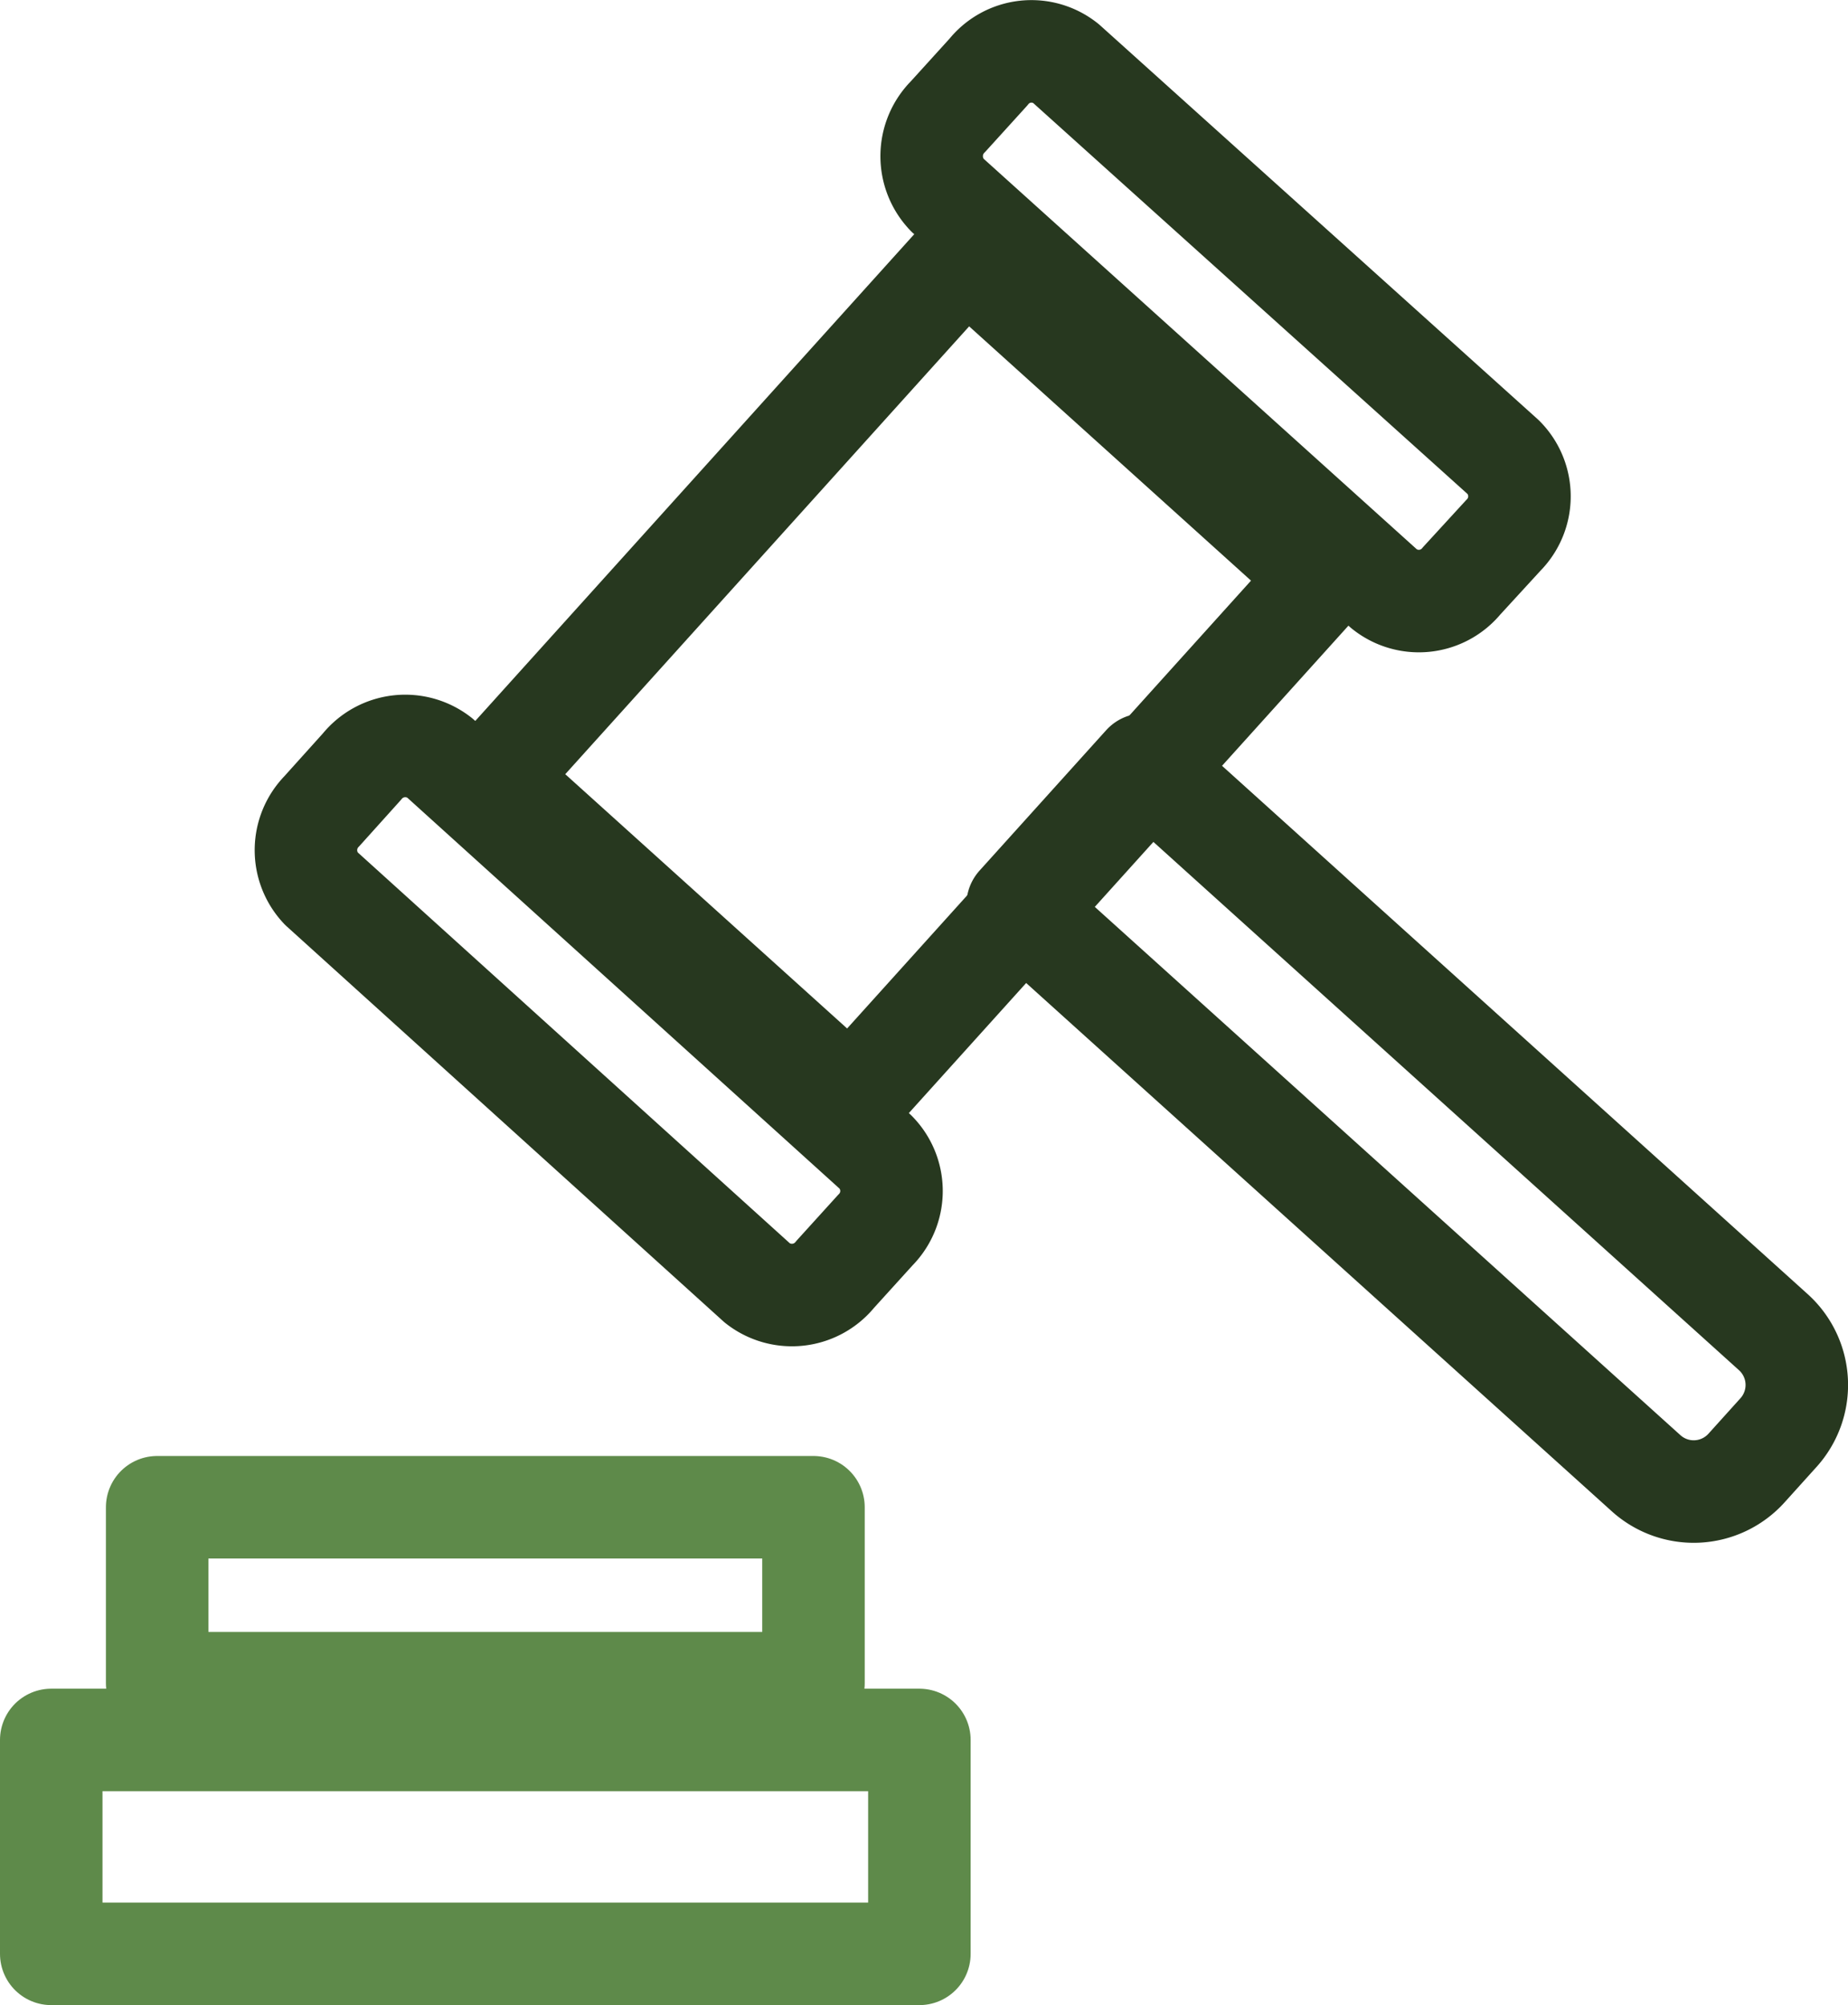
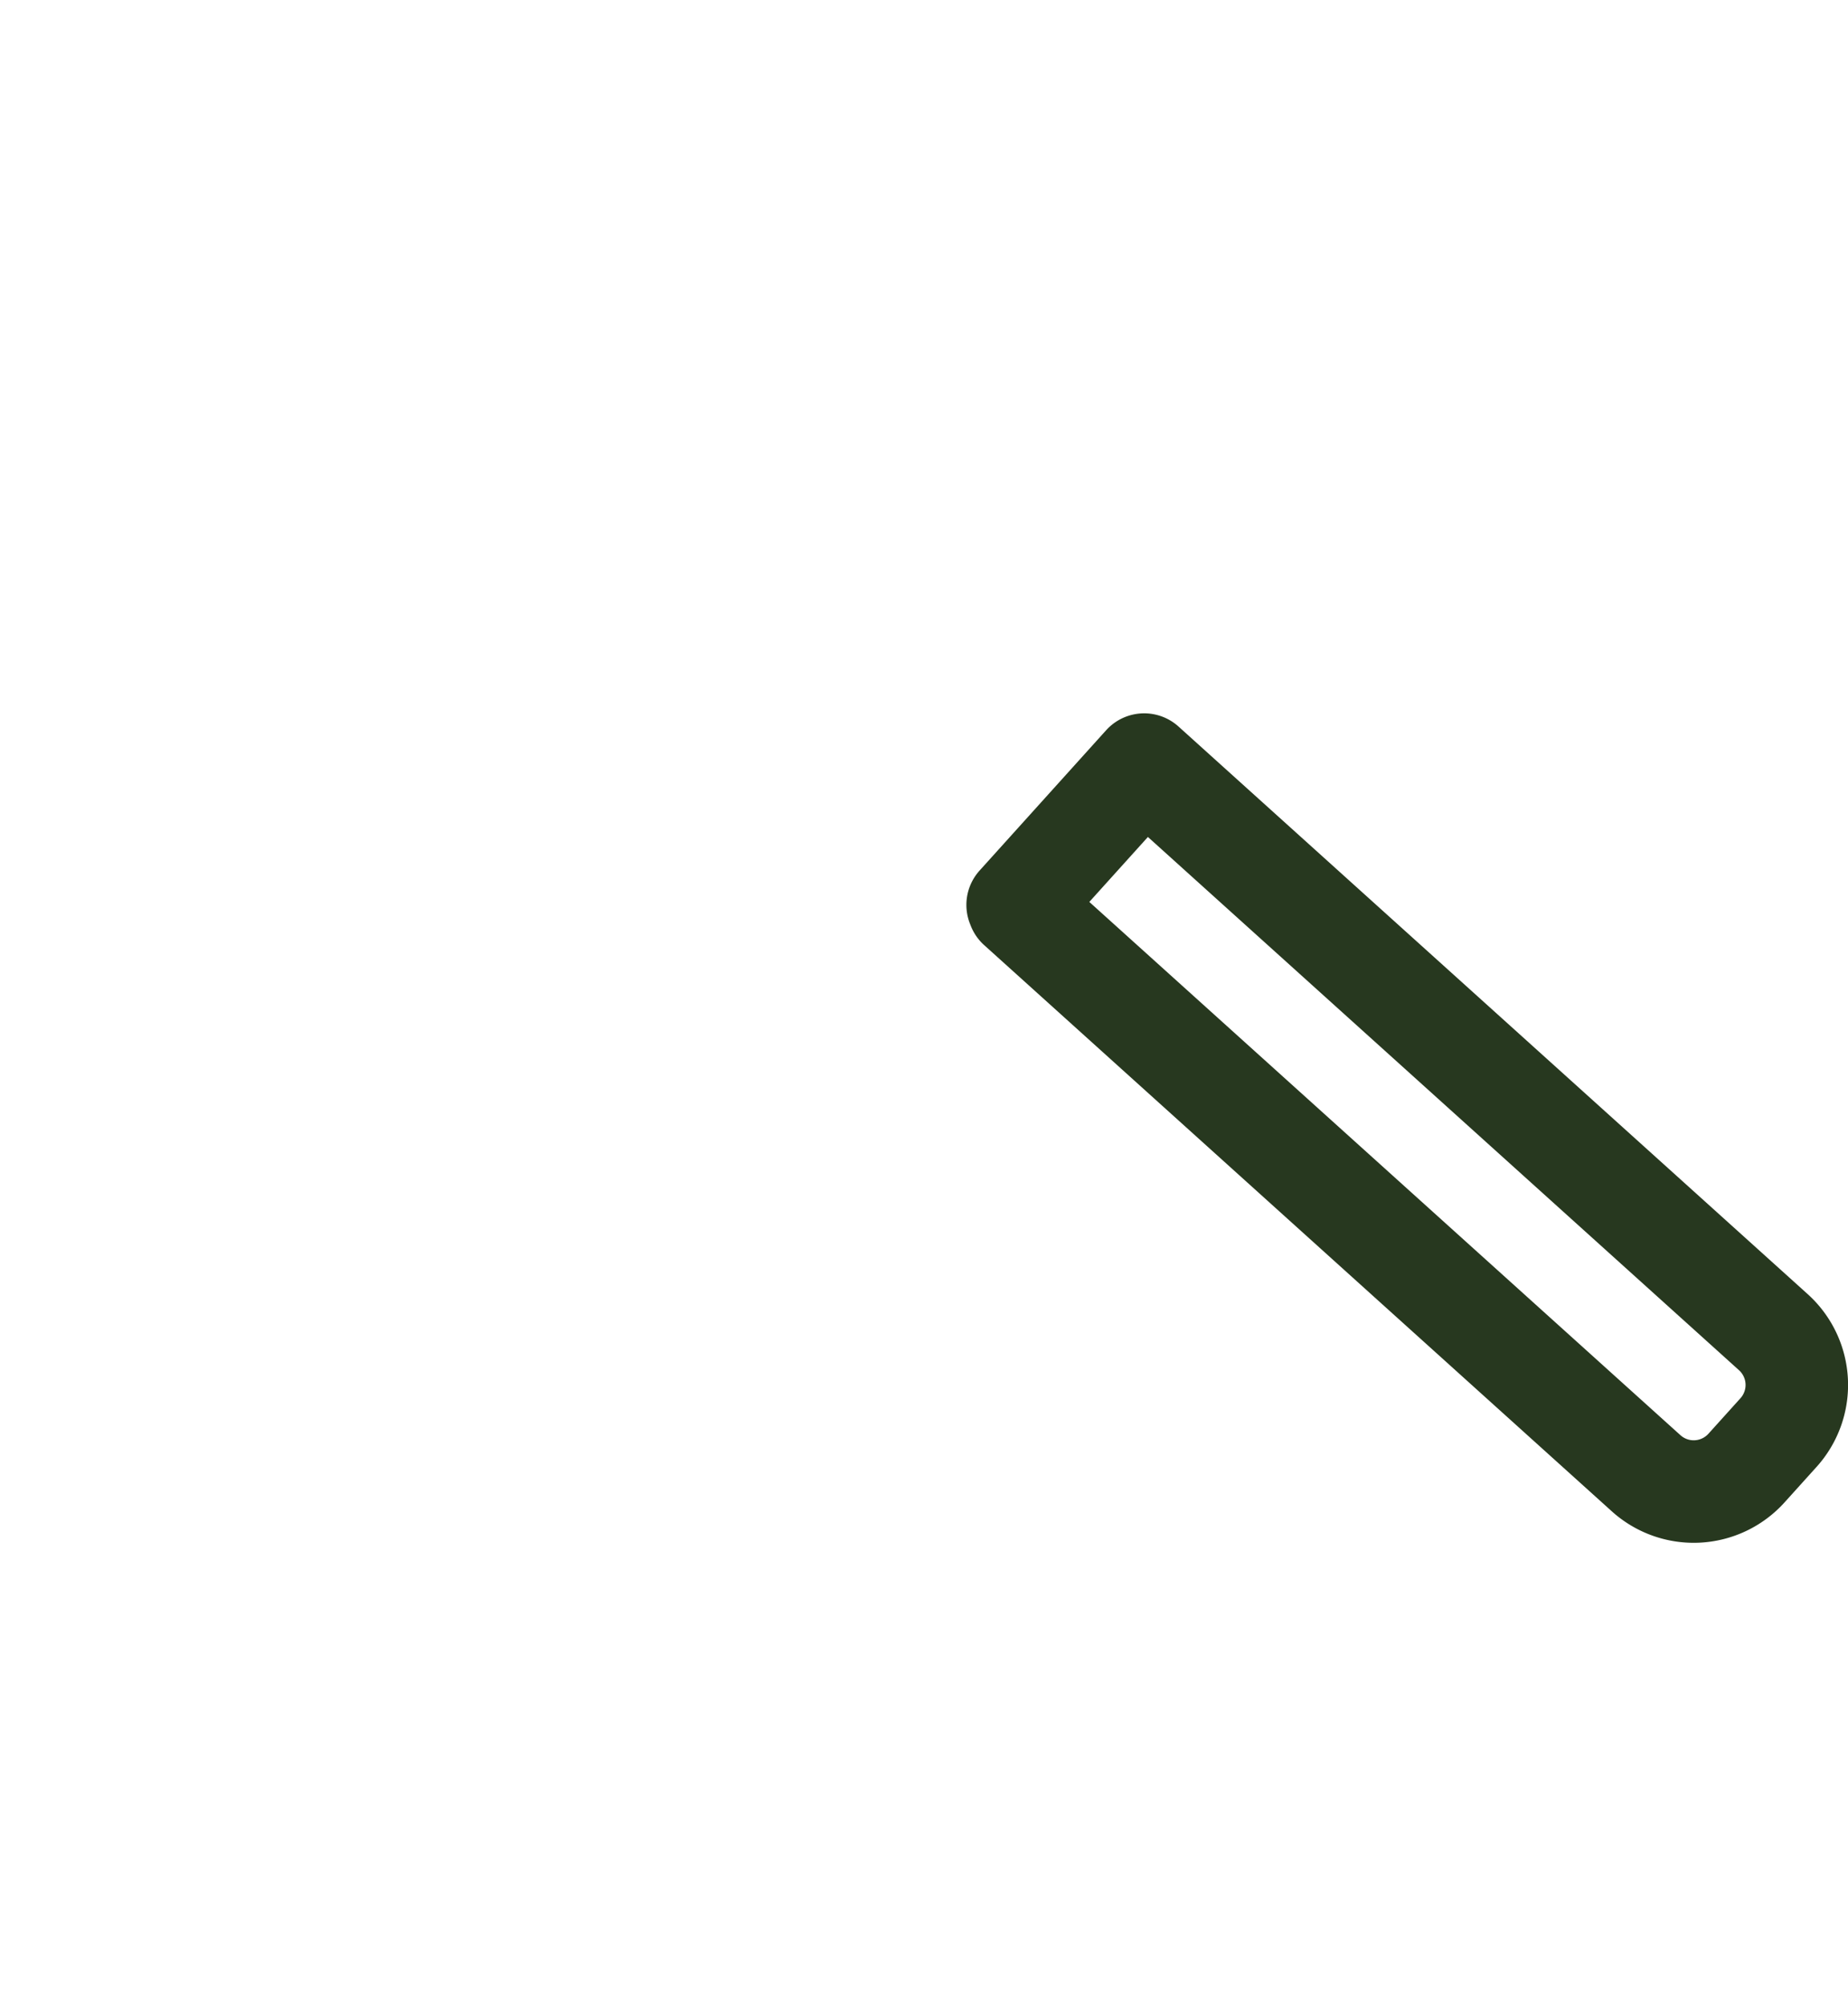
<svg xmlns="http://www.w3.org/2000/svg" viewBox="0 0 54.09 58.68">
  <defs>
    <style>.cls-1,.cls-2{fill:none;stroke-linecap:round;stroke-linejoin:round;stroke-width:3px;}.cls-1{stroke:#27381f;}.cls-2{stroke:#5e8a4a;}</style>
  </defs>
  <g id="Layer_2" data-name="Layer 2">
    <g id="Impresso">
      <path class="cls-1" d="M38.87,20H44.4a0,0,0,0,1,0,0V44.8a2.08,2.08,0,0,1-2.08,2.08h-1.4a2.08,2.08,0,0,1-2.08-2.08V20.06A0,0,0,0,1,38.87,20Z" transform="translate(-11.1 41.95) rotate(-47.95)" />
-       <rect class="cls-1" x="16.25" y="12.77" width="20.65" height="14.11" transform="translate(-5.94 26.28) rotate(-47.95)" />
-       <path class="cls-1" d="M9.4,26,22.17,37.55a1.63,1.63,0,0,0,2.28-.26L25.62,36a1.62,1.62,0,0,0,0-2.29L12.87,22.18a1.63,1.63,0,0,0-2.28.26l-1.17,1.3A1.63,1.63,0,0,0,9.4,26Z" />
-       <path class="cls-1" d="M27.73,5.71,40.51,17.23A1.62,1.62,0,0,0,42.78,17L44,15.67a1.62,1.62,0,0,0,0-2.29L31.2,1.86a1.61,1.61,0,0,0-2.27.25l-1.18,1.3A1.64,1.64,0,0,0,27.73,5.71Z" />
-       <rect class="cls-2" x="4.6" y="44.11" width="19.21" height="5.15" />
-       <rect class="cls-2" x="1.5" y="50.92" width="25.41" height="6.26" />
    </g>
  </g>
</svg>